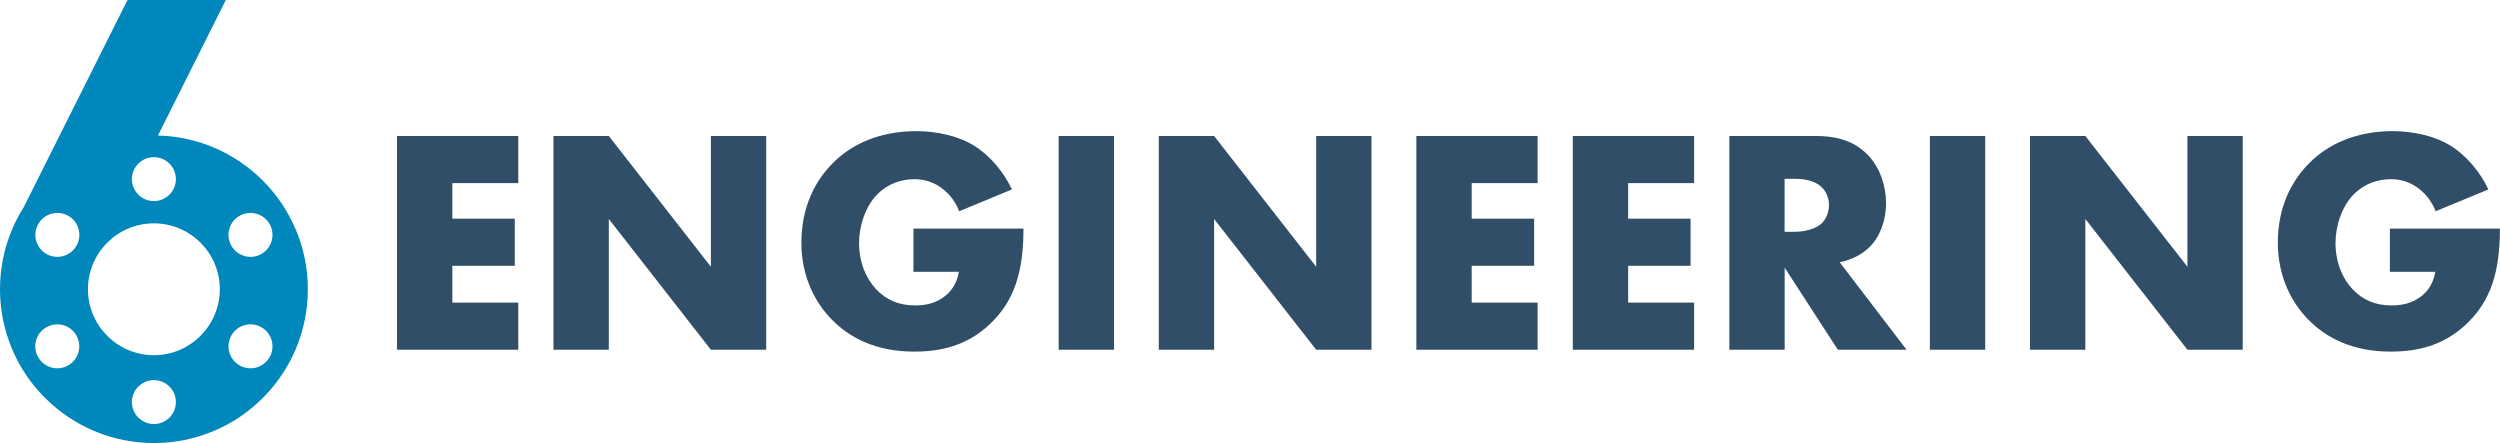
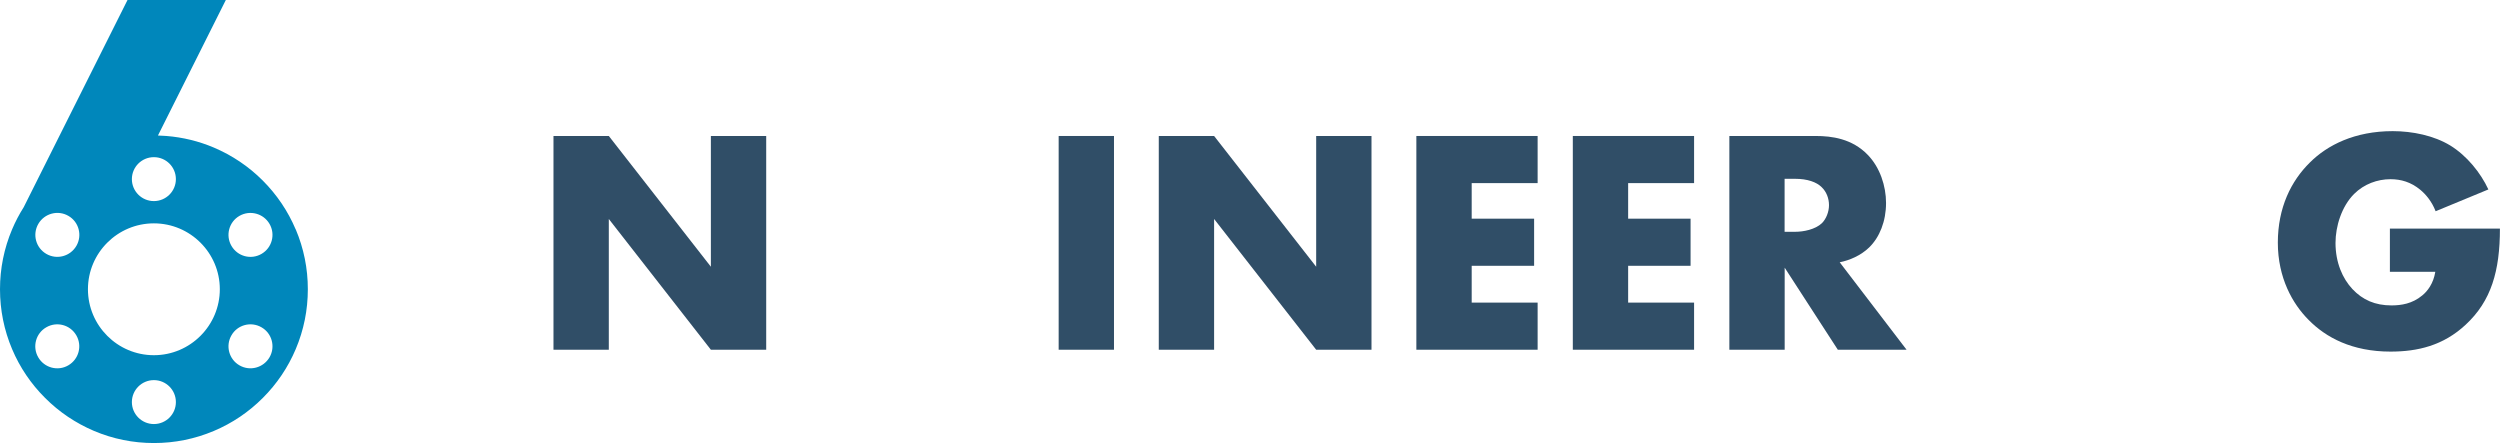
<svg xmlns="http://www.w3.org/2000/svg" width="237" height="42" viewBox="0 0 237 42" fill="none">
  <g id="Layer_1" clip-path="url(#clip0_4231_3034)">
    <path id="Vector" d="M28.029 21.745C27.297 20.011 26.239 18.448 24.907 17.114C23.568 15.773 22.008 14.729 20.269 13.988C18.834 13.38 17.332 13.017 15.786 12.891C15.512 12.869 15.246 12.854 14.973 12.847L19.256 4.297L21.408 0H12.088L9.935 4.297L5.629 12.891L2.249 19.64C1.827 20.307 1.457 21.011 1.147 21.745C0.385 23.545 0 25.456 0 27.42C0 29.383 0.385 31.294 1.147 33.095C1.879 34.828 2.937 36.392 4.276 37.725C5.615 39.066 7.176 40.111 8.914 40.852C10.719 41.615 12.627 42 14.595 42C16.563 42 18.471 41.615 20.276 40.852C22.015 40.118 23.576 39.066 24.915 37.725C26.254 36.384 27.304 34.828 28.036 33.095C28.798 31.294 29.183 29.383 29.183 27.42C29.183 25.456 28.798 23.545 28.036 21.745H28.029ZM16.674 16.981C16.674 18.129 15.742 19.063 14.588 19.063C13.434 19.063 12.502 18.129 12.502 16.981C12.502 15.832 13.434 14.899 14.588 14.899C15.742 14.899 16.674 15.832 16.674 16.981ZM6.473 34.636C5.482 35.214 4.202 34.873 3.625 33.873C3.048 32.88 3.388 31.598 4.387 31.028C5.385 30.45 6.658 30.791 7.235 31.791C7.812 32.784 7.471 34.058 6.473 34.636ZM7.242 23.308C6.665 24.301 5.393 24.649 4.394 24.071C3.395 23.493 3.055 22.226 3.632 21.226C4.209 20.233 5.482 19.885 6.48 20.463C7.479 21.033 7.819 22.315 7.242 23.308ZM14.588 40.2C13.441 40.2 12.502 39.266 12.502 38.118C12.502 36.969 13.434 36.036 14.588 36.036C15.742 36.036 16.674 36.969 16.674 38.118C16.674 39.266 15.742 40.2 14.588 40.2ZM14.588 33.673C11.141 33.673 8.337 30.865 8.337 27.42C8.337 23.975 11.141 21.174 14.588 21.174C18.035 21.174 20.839 23.975 20.839 27.42C20.839 30.865 18.035 33.673 14.588 33.673ZM25.551 33.873C24.974 34.865 23.701 35.214 22.703 34.636C21.704 34.065 21.364 32.784 21.941 31.791C22.511 30.791 23.79 30.45 24.789 31.028C25.788 31.598 26.128 32.88 25.551 33.873ZM24.789 24.071C23.79 24.649 22.518 24.308 21.941 23.308C21.364 22.315 21.704 21.033 22.703 20.463C23.701 19.892 24.974 20.233 25.551 21.226C26.128 22.219 25.788 23.493 24.789 24.071Z" fill="#0087BB" />
    <g id="Group">
-       <path id="Vector_2" d="M49.134 17.359H42.883V20.73H48.801V25.197H42.883V28.687H49.134V33.154H37.638V12.891H49.134V17.359Z" fill="#304E67" />
      <path id="Vector_3" d="M52.47 33.154V12.891H57.715L67.391 25.286V12.891H72.636V33.154H67.391L57.715 20.759V33.154H52.47Z" fill="#304E67" />
-       <path id="Vector_4" d="M86.595 21.671H97.025C97.025 25.679 96.204 28.538 93.778 30.783C91.655 32.761 89.228 33.332 86.654 33.332C83.014 33.332 80.529 31.998 78.887 30.324C77.37 28.805 75.972 26.345 75.972 23.004C75.972 19.663 77.244 17.144 79.005 15.41C80.669 13.743 83.281 12.432 86.861 12.432C88.74 12.432 90.774 12.854 92.32 13.795C93.896 14.766 95.198 16.381 95.93 17.959L90.93 20.026C90.567 19.085 89.99 18.418 89.472 17.988C88.592 17.262 87.653 16.988 86.654 16.988C85.411 16.988 84.139 17.448 83.199 18.388C82.016 19.574 81.439 21.456 81.439 23.034C81.439 24.886 82.105 26.405 83.044 27.405C84.013 28.435 85.197 28.953 86.743 28.953C87.653 28.953 88.718 28.798 89.657 28.012C90.145 27.62 90.722 26.886 90.9 25.767H86.595V21.663V21.671Z" fill="#304E67" />
      <path id="Vector_5" d="M105.606 12.891V33.154H100.361V12.891H105.606Z" fill="#304E67" />
      <path id="Vector_6" d="M109.852 33.154V12.891H115.097L124.773 25.286V12.891H130.018V33.154H124.773L115.097 20.759V33.154H109.852Z" fill="#304E67" />
      <path id="Vector_7" d="M145.767 17.359H139.516V20.73H145.434V25.197H139.516V28.687H145.767V33.154H134.271V12.891H145.767V17.359Z" fill="#304E67" />
      <path id="Vector_8" d="M160.599 17.359H154.348V20.73H160.266V25.197H154.348V28.687H160.599V33.154H149.103V12.891H160.599V17.359Z" fill="#304E67" />
      <path id="Vector_9" d="M172.124 12.891C173.641 12.891 175.579 13.136 177.066 14.684C178.22 15.87 178.797 17.633 178.797 19.24C178.797 20.974 178.19 22.493 177.191 23.463C176.4 24.227 175.342 24.678 174.403 24.864L180.742 33.154H174.225L169.187 25.375V33.154H163.943V12.891H172.132H172.124ZM169.18 21.974H170.179C170.97 21.974 172.087 21.759 172.723 21.152C173.115 20.759 173.389 20.092 173.389 19.448C173.389 18.803 173.145 18.174 172.694 17.744C172.206 17.255 171.333 16.951 170.179 16.951H169.18V21.967V21.974Z" fill="#304E67" />
-       <path id="Vector_10" d="M188.199 12.891V33.154H182.954V12.891H188.199Z" fill="#304E67" />
-       <path id="Vector_11" d="M192.445 33.154V12.891H197.69L207.366 25.286V12.891H212.611V33.154H207.366L197.69 20.759V33.154H192.445Z" fill="#304E67" />
+       <path id="Vector_10" d="M188.199 12.891V33.154H182.954H188.199Z" fill="#304E67" />
      <path id="Vector_12" d="M226.562 21.671H236.993C236.993 25.679 236.171 28.538 233.745 30.783C231.622 32.761 229.196 33.332 226.621 33.332C222.982 33.332 220.496 31.998 218.854 30.324C217.338 28.805 215.939 26.345 215.939 23.004C215.939 19.663 217.212 17.144 218.972 15.41C220.637 13.743 223.248 12.432 226.828 12.432C228.707 12.432 230.742 12.854 232.288 13.795C233.863 14.766 235.165 16.381 235.898 17.959L230.897 20.026C230.535 19.085 229.958 18.418 229.44 17.988C228.559 17.262 227.62 16.988 226.621 16.988C225.379 16.988 224.106 17.448 223.167 18.388C221.983 19.574 221.406 21.456 221.406 23.034C221.406 24.886 222.072 26.405 223.011 27.405C223.98 28.435 225.164 28.953 226.71 28.953C227.62 28.953 228.685 28.798 229.625 28.012C230.113 27.62 230.69 26.886 230.867 25.767H226.562V21.663V21.671Z" fill="#304E67" />
    </g>
  </g>
  <defs>
    <clipPath id="clip0_4231_3034">
      <rect width="237" height="42" fill="white" />
    </clipPath>
  </defs>
</svg>